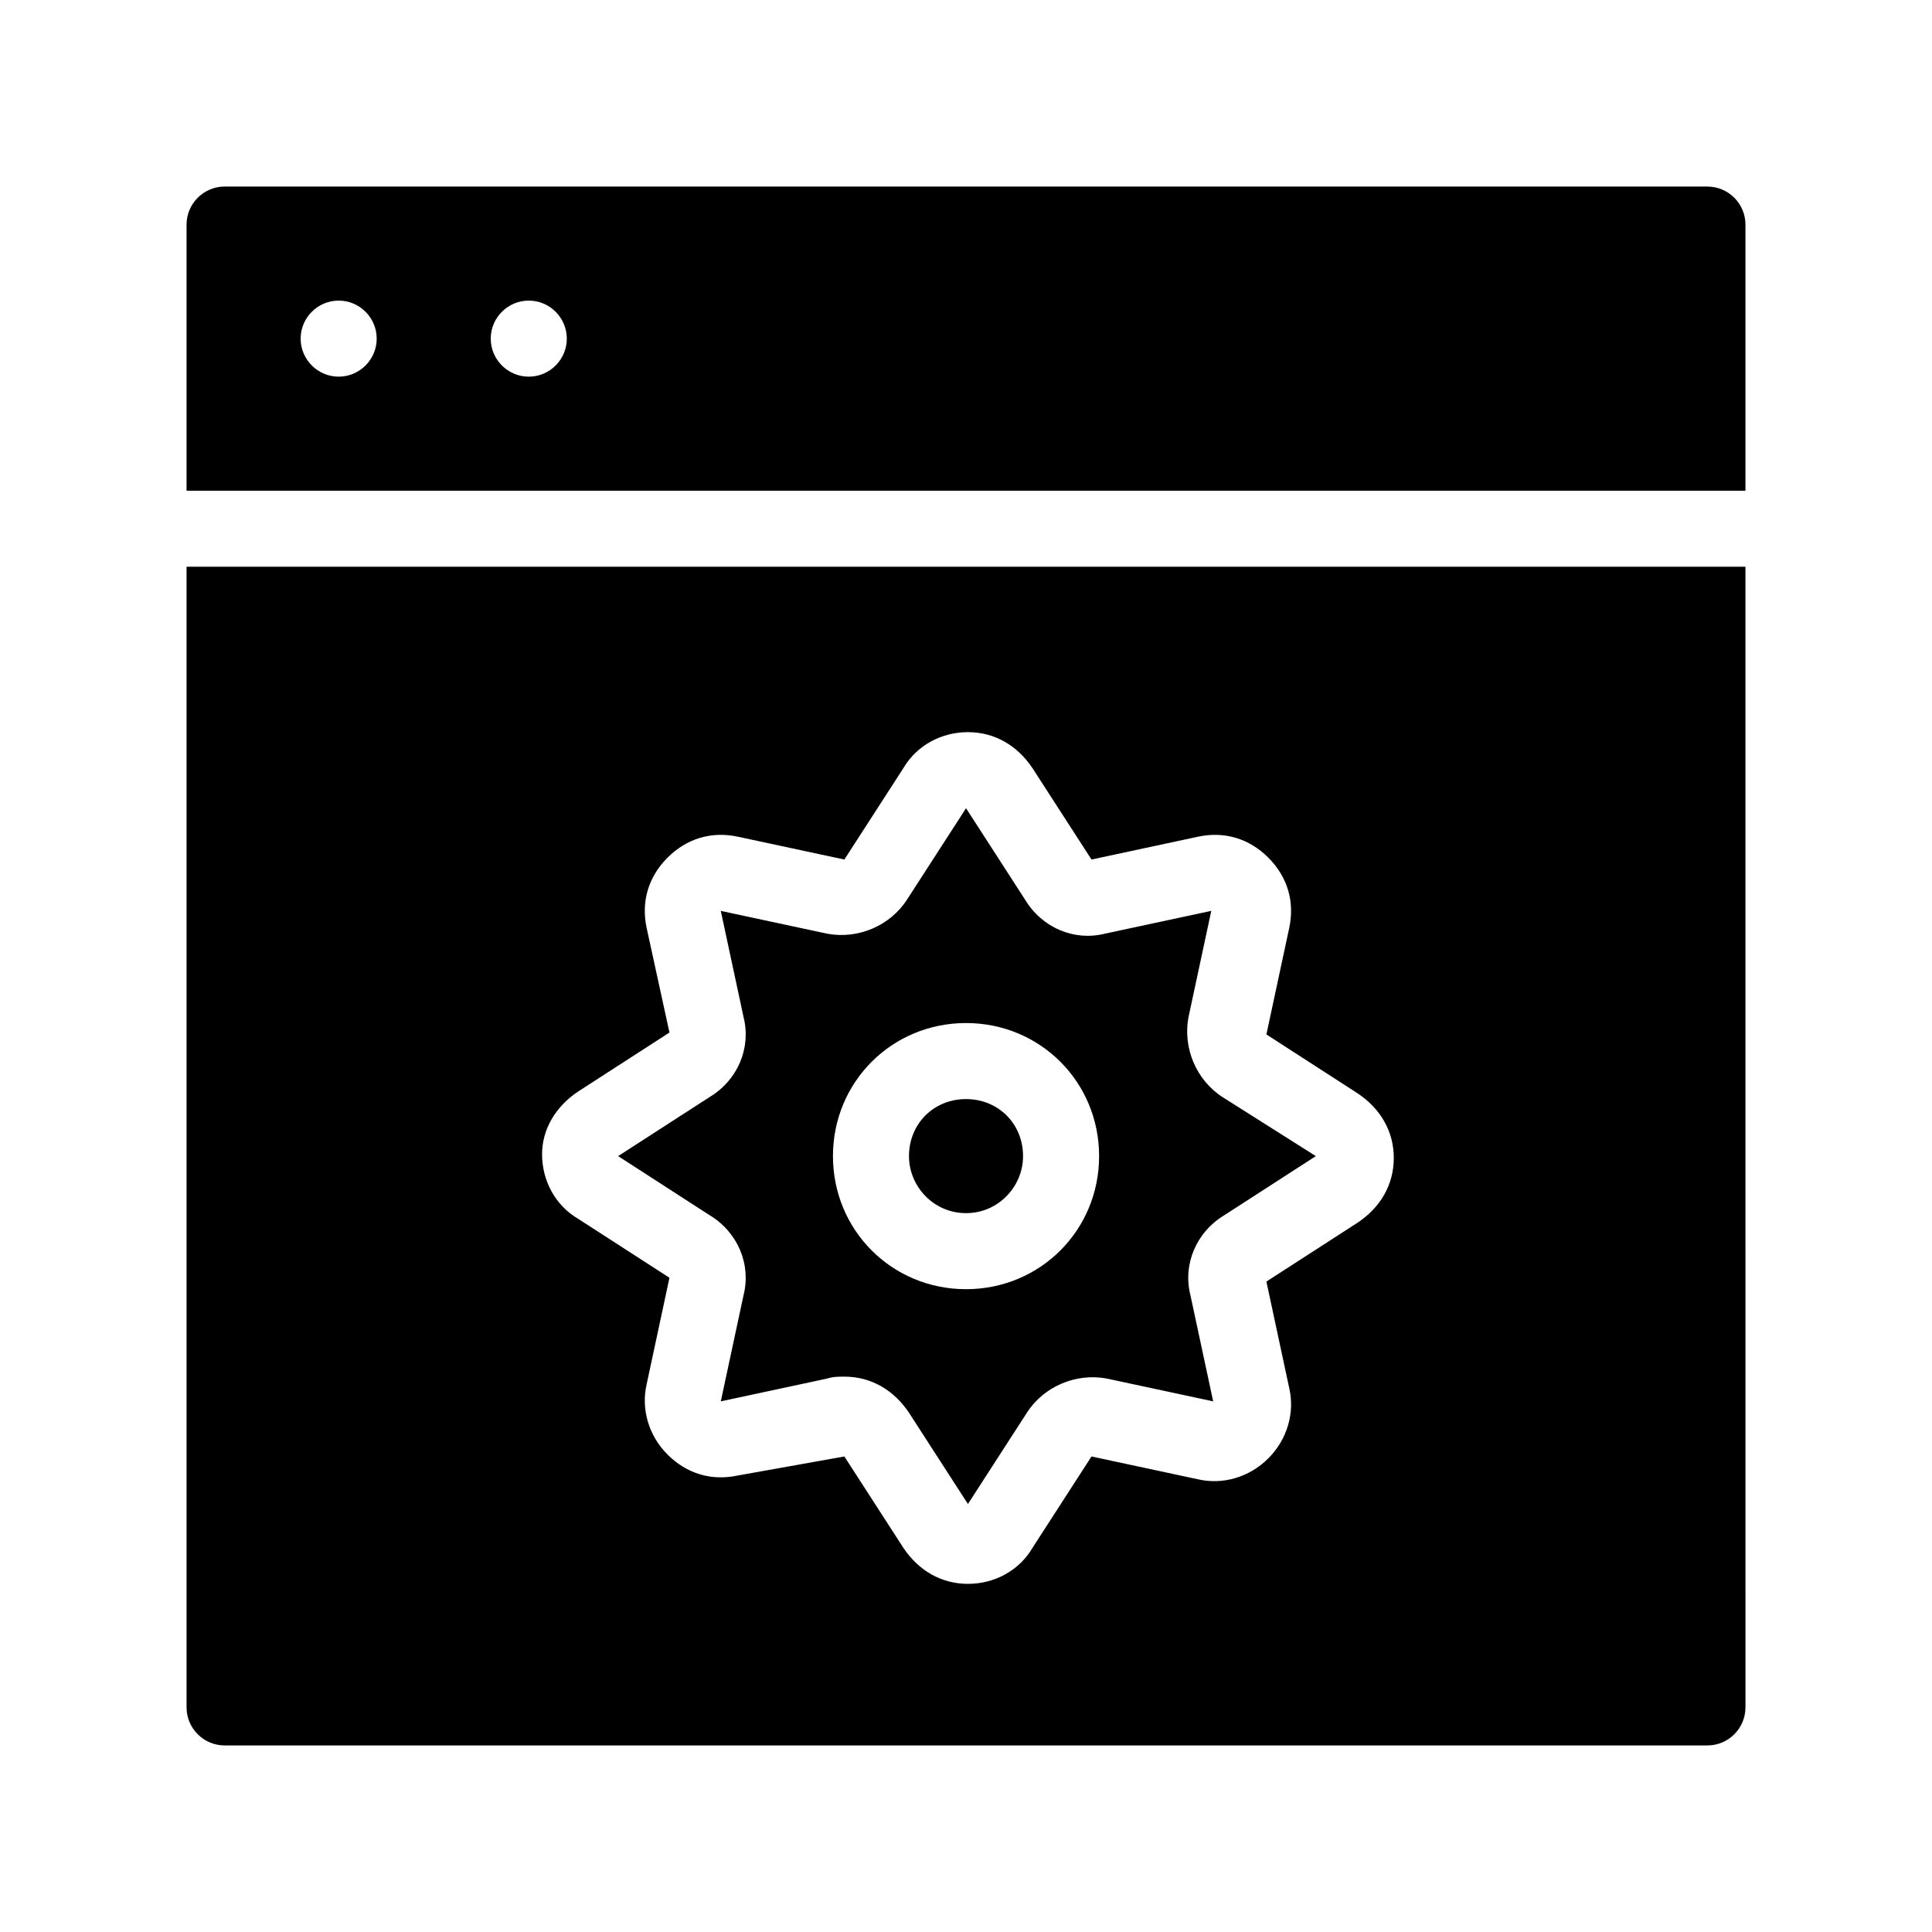
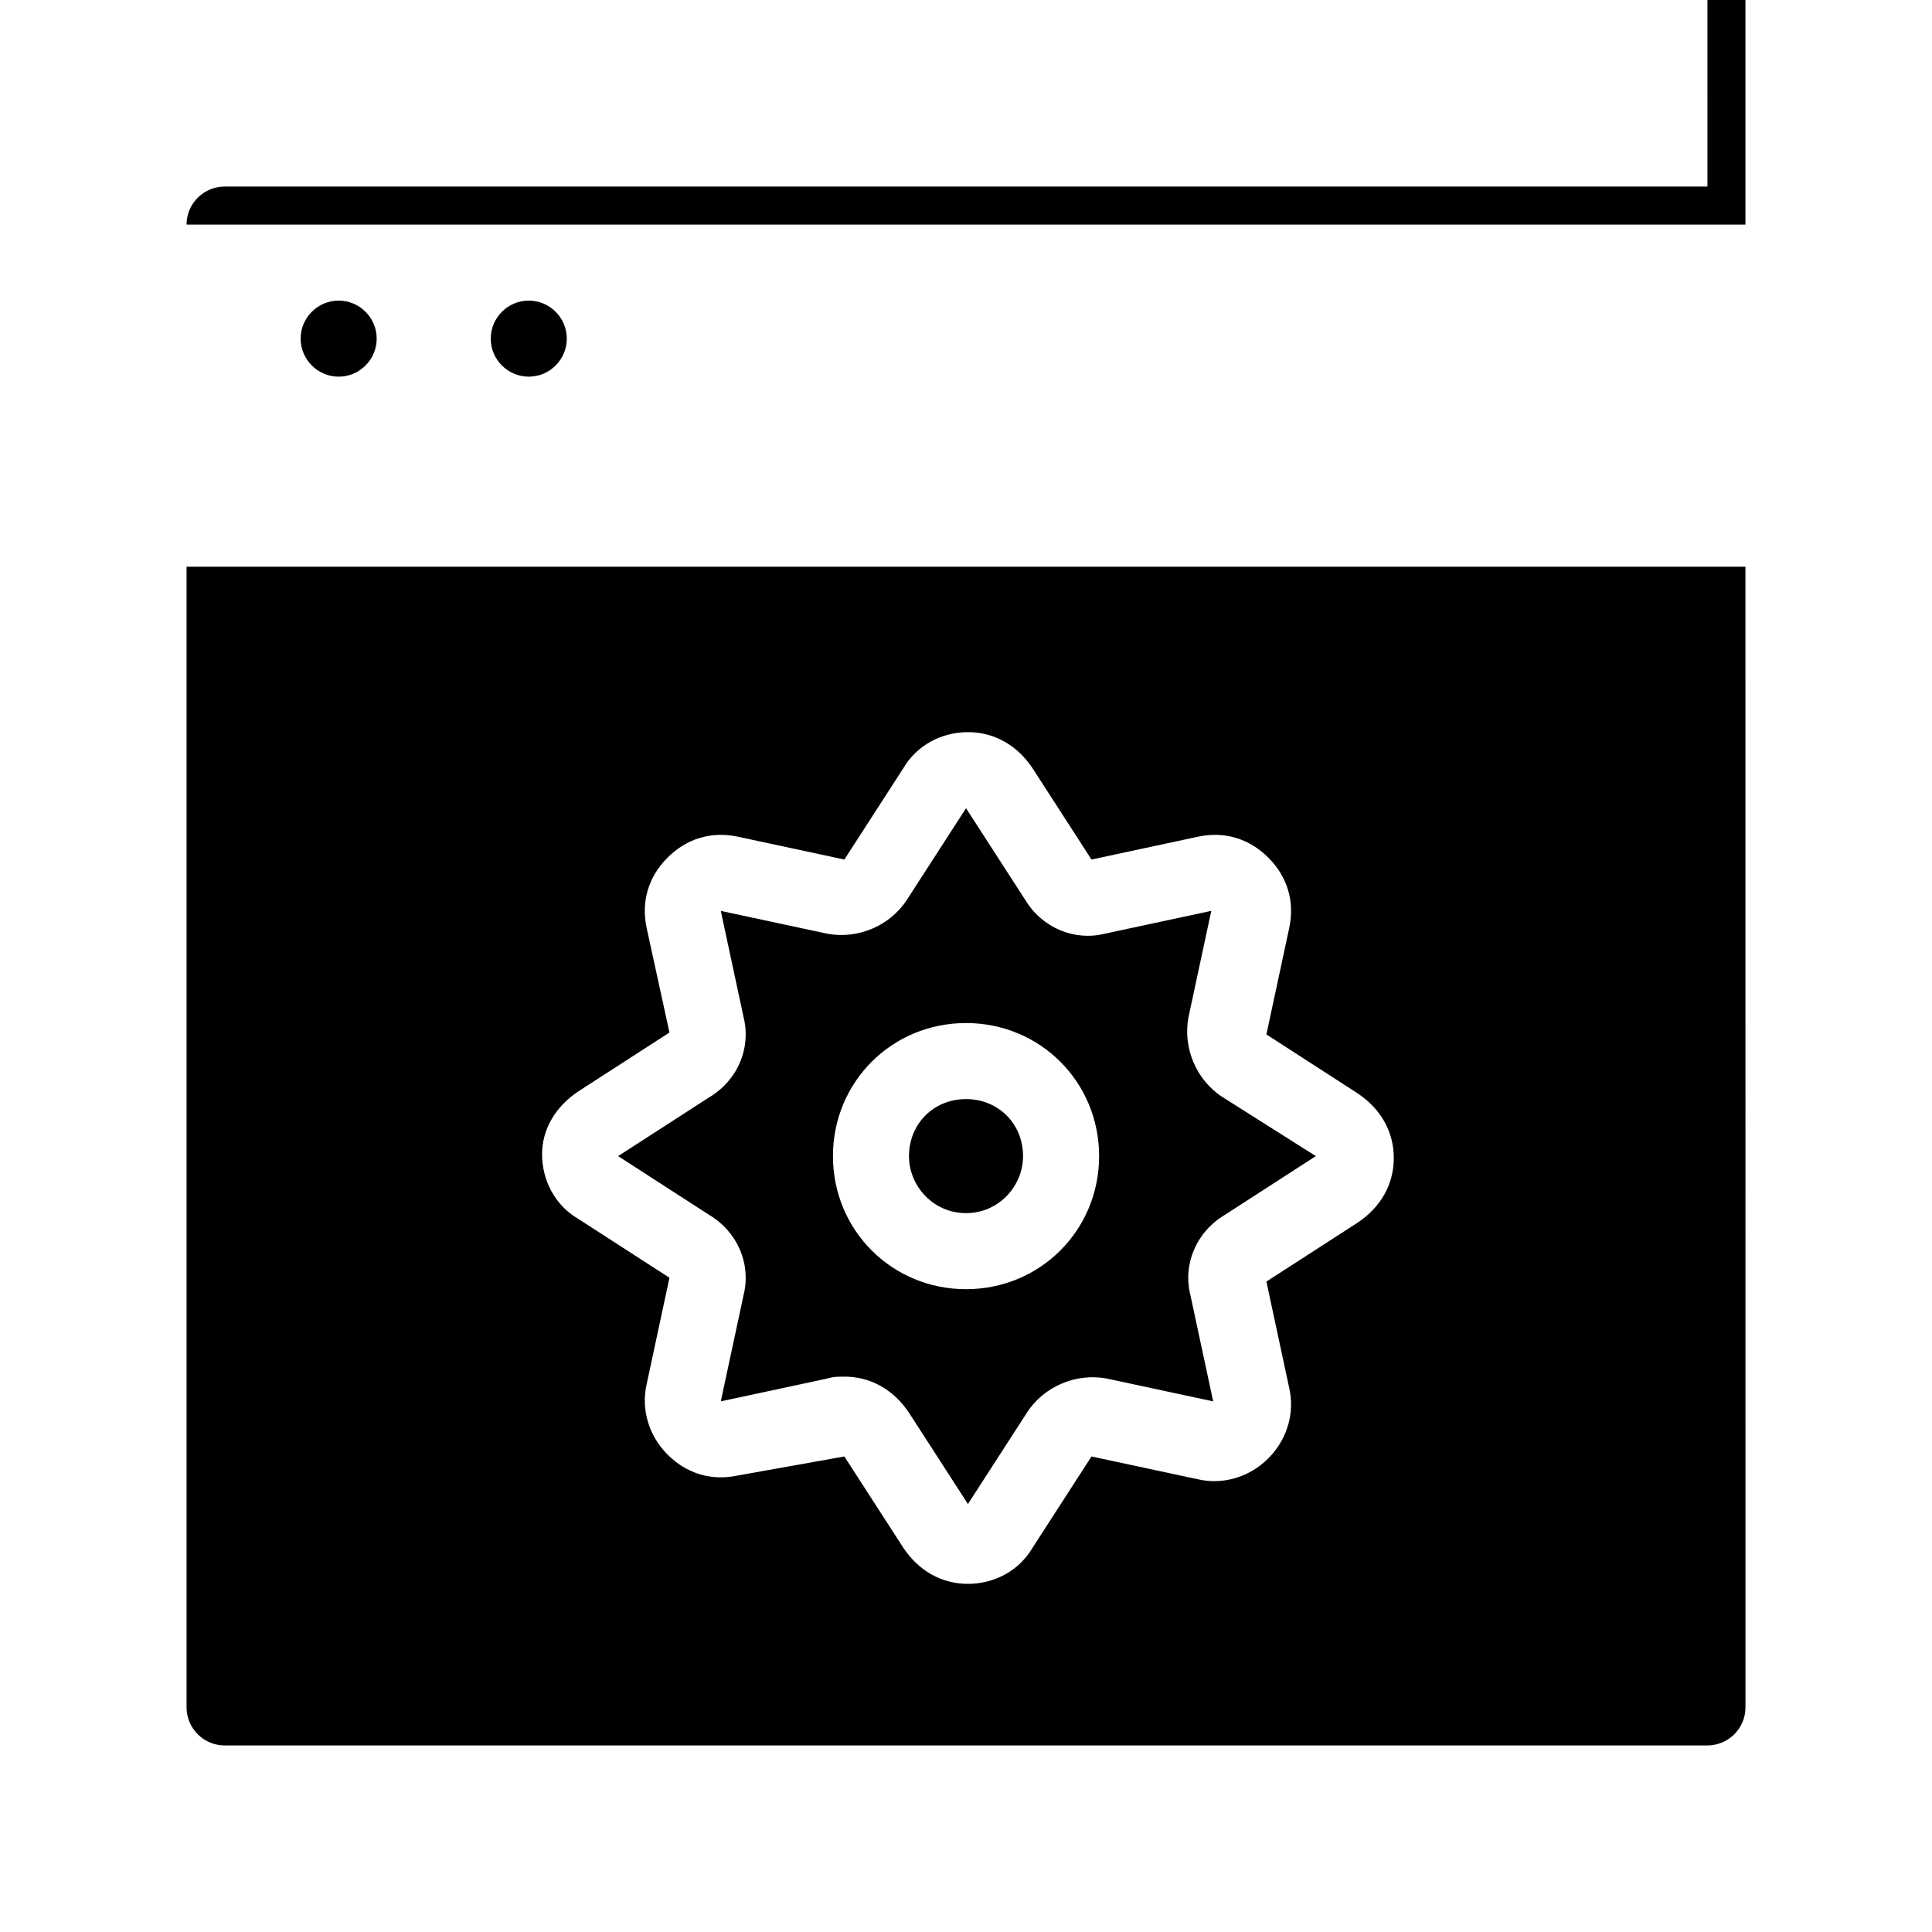
<svg xmlns="http://www.w3.org/2000/svg" fill="#000000" width="800px" height="800px" version="1.1" viewBox="144 144 512 512">
-   <path d="m193.44 596.48c0 5.543 4.535 10.078 10.078 10.078h392.97c5.543 0 10.078-4.535 10.078-10.078l-0.008-302.29h-413.12zm103.79-163.23 24.184-15.617-6.047-27.711c-1.512-7.055 0.504-13.602 5.543-18.641 5.039-5.039 11.586-7.055 18.641-5.543l28.215 6.047 15.617-24.184c3.527-6.047 10.078-9.574 17.129-9.574 7.055 0 13.098 3.527 17.129 9.574l15.617 24.184 28.215-6.047c7.055-1.512 13.602 0.504 18.641 5.543 5.039 5.039 7.055 11.586 5.543 18.641l-6.047 28.215 24.184 15.617c6.047 4.031 9.574 10.078 9.574 17.129 0 7.055-3.527 13.098-9.574 17.129l-24.184 15.617 6.047 28.215c1.512 6.551-0.504 13.602-5.543 18.641-5.039 5.039-12.09 7.055-18.641 5.543l-28.215-6.047-15.617 24.184c-3.527 6.047-10.078 9.574-17.129 9.574-7.055 0-13.098-3.527-17.129-9.574l-15.617-24.184-28.215 5.039c-7.055 1.512-13.602-0.504-18.641-5.543-5.039-5.039-7.055-12.09-5.543-18.641l6.047-28.215-24.184-15.617c-6.047-3.527-9.574-10.078-9.574-17.129 0-6.551 3.527-12.594 9.574-16.625zm299.26-239.81h-392.97c-5.543 0-10.078 4.535-10.078 10.078v70.535h413.12v-70.539c0-5.539-4.531-10.074-10.074-10.074zm-362.74 50.379c-5.543 0-10.078-4.535-10.078-10.078s4.535-10.078 10.078-10.078c5.543 0 10.078 4.535 10.078 10.078-0.004 5.547-4.535 10.078-10.078 10.078zm50.379 0c-5.543 0-10.078-4.535-10.078-10.078s4.535-10.078 10.078-10.078c5.543 0 10.078 4.535 10.078 10.078 0 5.547-4.535 10.078-10.078 10.078zm56.934 243.34-6.047 28.215 28.215-6.047c1.512-0.504 3.023-0.504 4.535-0.504 7.055 0 13.098 3.527 17.129 9.574l15.617 24.184 15.617-24.184c4.535-7.055 13.098-10.578 21.16-9.07l28.215 6.047-6.047-28.215c-2.016-8.062 1.512-16.625 9.07-21.16l24.184-15.617-24.688-15.617c-7.055-4.535-10.578-13.098-9.07-21.16l6.047-28.215-28.215 6.047c-8.062 2.016-16.625-1.512-21.16-9.07l-15.617-24.18-15.617 24.184c-4.535 7.055-13.098 10.578-21.16 9.07l-28.215-6.047 6.047 28.215c2.016 8.062-1.512 16.625-9.07 21.16l-24.184 15.613 24.184 15.617c7.559 4.535 11.082 13.102 9.07 21.16zm58.945-72.043c19.648 0 35.266 15.617 35.266 35.266 0 19.648-15.617 35.266-35.266 35.266s-35.266-15.617-35.266-35.266c-0.004-19.648 15.617-35.266 35.266-35.266zm-15.117 35.266c0-8.566 6.551-15.113 15.113-15.113 8.566 0 15.113 6.551 15.113 15.113 0 8.062-6.551 15.113-15.113 15.113s-15.113-7.051-15.113-15.113z" />
+   <path d="m193.44 596.48c0 5.543 4.535 10.078 10.078 10.078h392.97c5.543 0 10.078-4.535 10.078-10.078l-0.008-302.29h-413.12zm103.79-163.23 24.184-15.617-6.047-27.711c-1.512-7.055 0.504-13.602 5.543-18.641 5.039-5.039 11.586-7.055 18.641-5.543l28.215 6.047 15.617-24.184c3.527-6.047 10.078-9.574 17.129-9.574 7.055 0 13.098 3.527 17.129 9.574l15.617 24.184 28.215-6.047c7.055-1.512 13.602 0.504 18.641 5.543 5.039 5.039 7.055 11.586 5.543 18.641l-6.047 28.215 24.184 15.617c6.047 4.031 9.574 10.078 9.574 17.129 0 7.055-3.527 13.098-9.574 17.129l-24.184 15.617 6.047 28.215c1.512 6.551-0.504 13.602-5.543 18.641-5.039 5.039-12.09 7.055-18.641 5.543l-28.215-6.047-15.617 24.184c-3.527 6.047-10.078 9.574-17.129 9.574-7.055 0-13.098-3.527-17.129-9.574l-15.617-24.184-28.215 5.039c-7.055 1.512-13.602-0.504-18.641-5.543-5.039-5.039-7.055-12.09-5.543-18.641l6.047-28.215-24.184-15.617c-6.047-3.527-9.574-10.078-9.574-17.129 0-6.551 3.527-12.594 9.574-16.625zm299.26-239.81h-392.97c-5.543 0-10.078 4.535-10.078 10.078h413.12v-70.539c0-5.539-4.531-10.074-10.074-10.074zm-362.74 50.379c-5.543 0-10.078-4.535-10.078-10.078s4.535-10.078 10.078-10.078c5.543 0 10.078 4.535 10.078 10.078-0.004 5.547-4.535 10.078-10.078 10.078zm50.379 0c-5.543 0-10.078-4.535-10.078-10.078s4.535-10.078 10.078-10.078c5.543 0 10.078 4.535 10.078 10.078 0 5.547-4.535 10.078-10.078 10.078zm56.934 243.34-6.047 28.215 28.215-6.047c1.512-0.504 3.023-0.504 4.535-0.504 7.055 0 13.098 3.527 17.129 9.574l15.617 24.184 15.617-24.184c4.535-7.055 13.098-10.578 21.16-9.07l28.215 6.047-6.047-28.215c-2.016-8.062 1.512-16.625 9.07-21.16l24.184-15.617-24.688-15.617c-7.055-4.535-10.578-13.098-9.07-21.16l6.047-28.215-28.215 6.047c-8.062 2.016-16.625-1.512-21.16-9.07l-15.617-24.18-15.617 24.184c-4.535 7.055-13.098 10.578-21.16 9.07l-28.215-6.047 6.047 28.215c2.016 8.062-1.512 16.625-9.07 21.16l-24.184 15.613 24.184 15.617c7.559 4.535 11.082 13.102 9.07 21.16zm58.945-72.043c19.648 0 35.266 15.617 35.266 35.266 0 19.648-15.617 35.266-35.266 35.266s-35.266-15.617-35.266-35.266c-0.004-19.648 15.617-35.266 35.266-35.266zm-15.117 35.266c0-8.566 6.551-15.113 15.113-15.113 8.566 0 15.113 6.551 15.113 15.113 0 8.062-6.551 15.113-15.113 15.113s-15.113-7.051-15.113-15.113z" />
</svg>